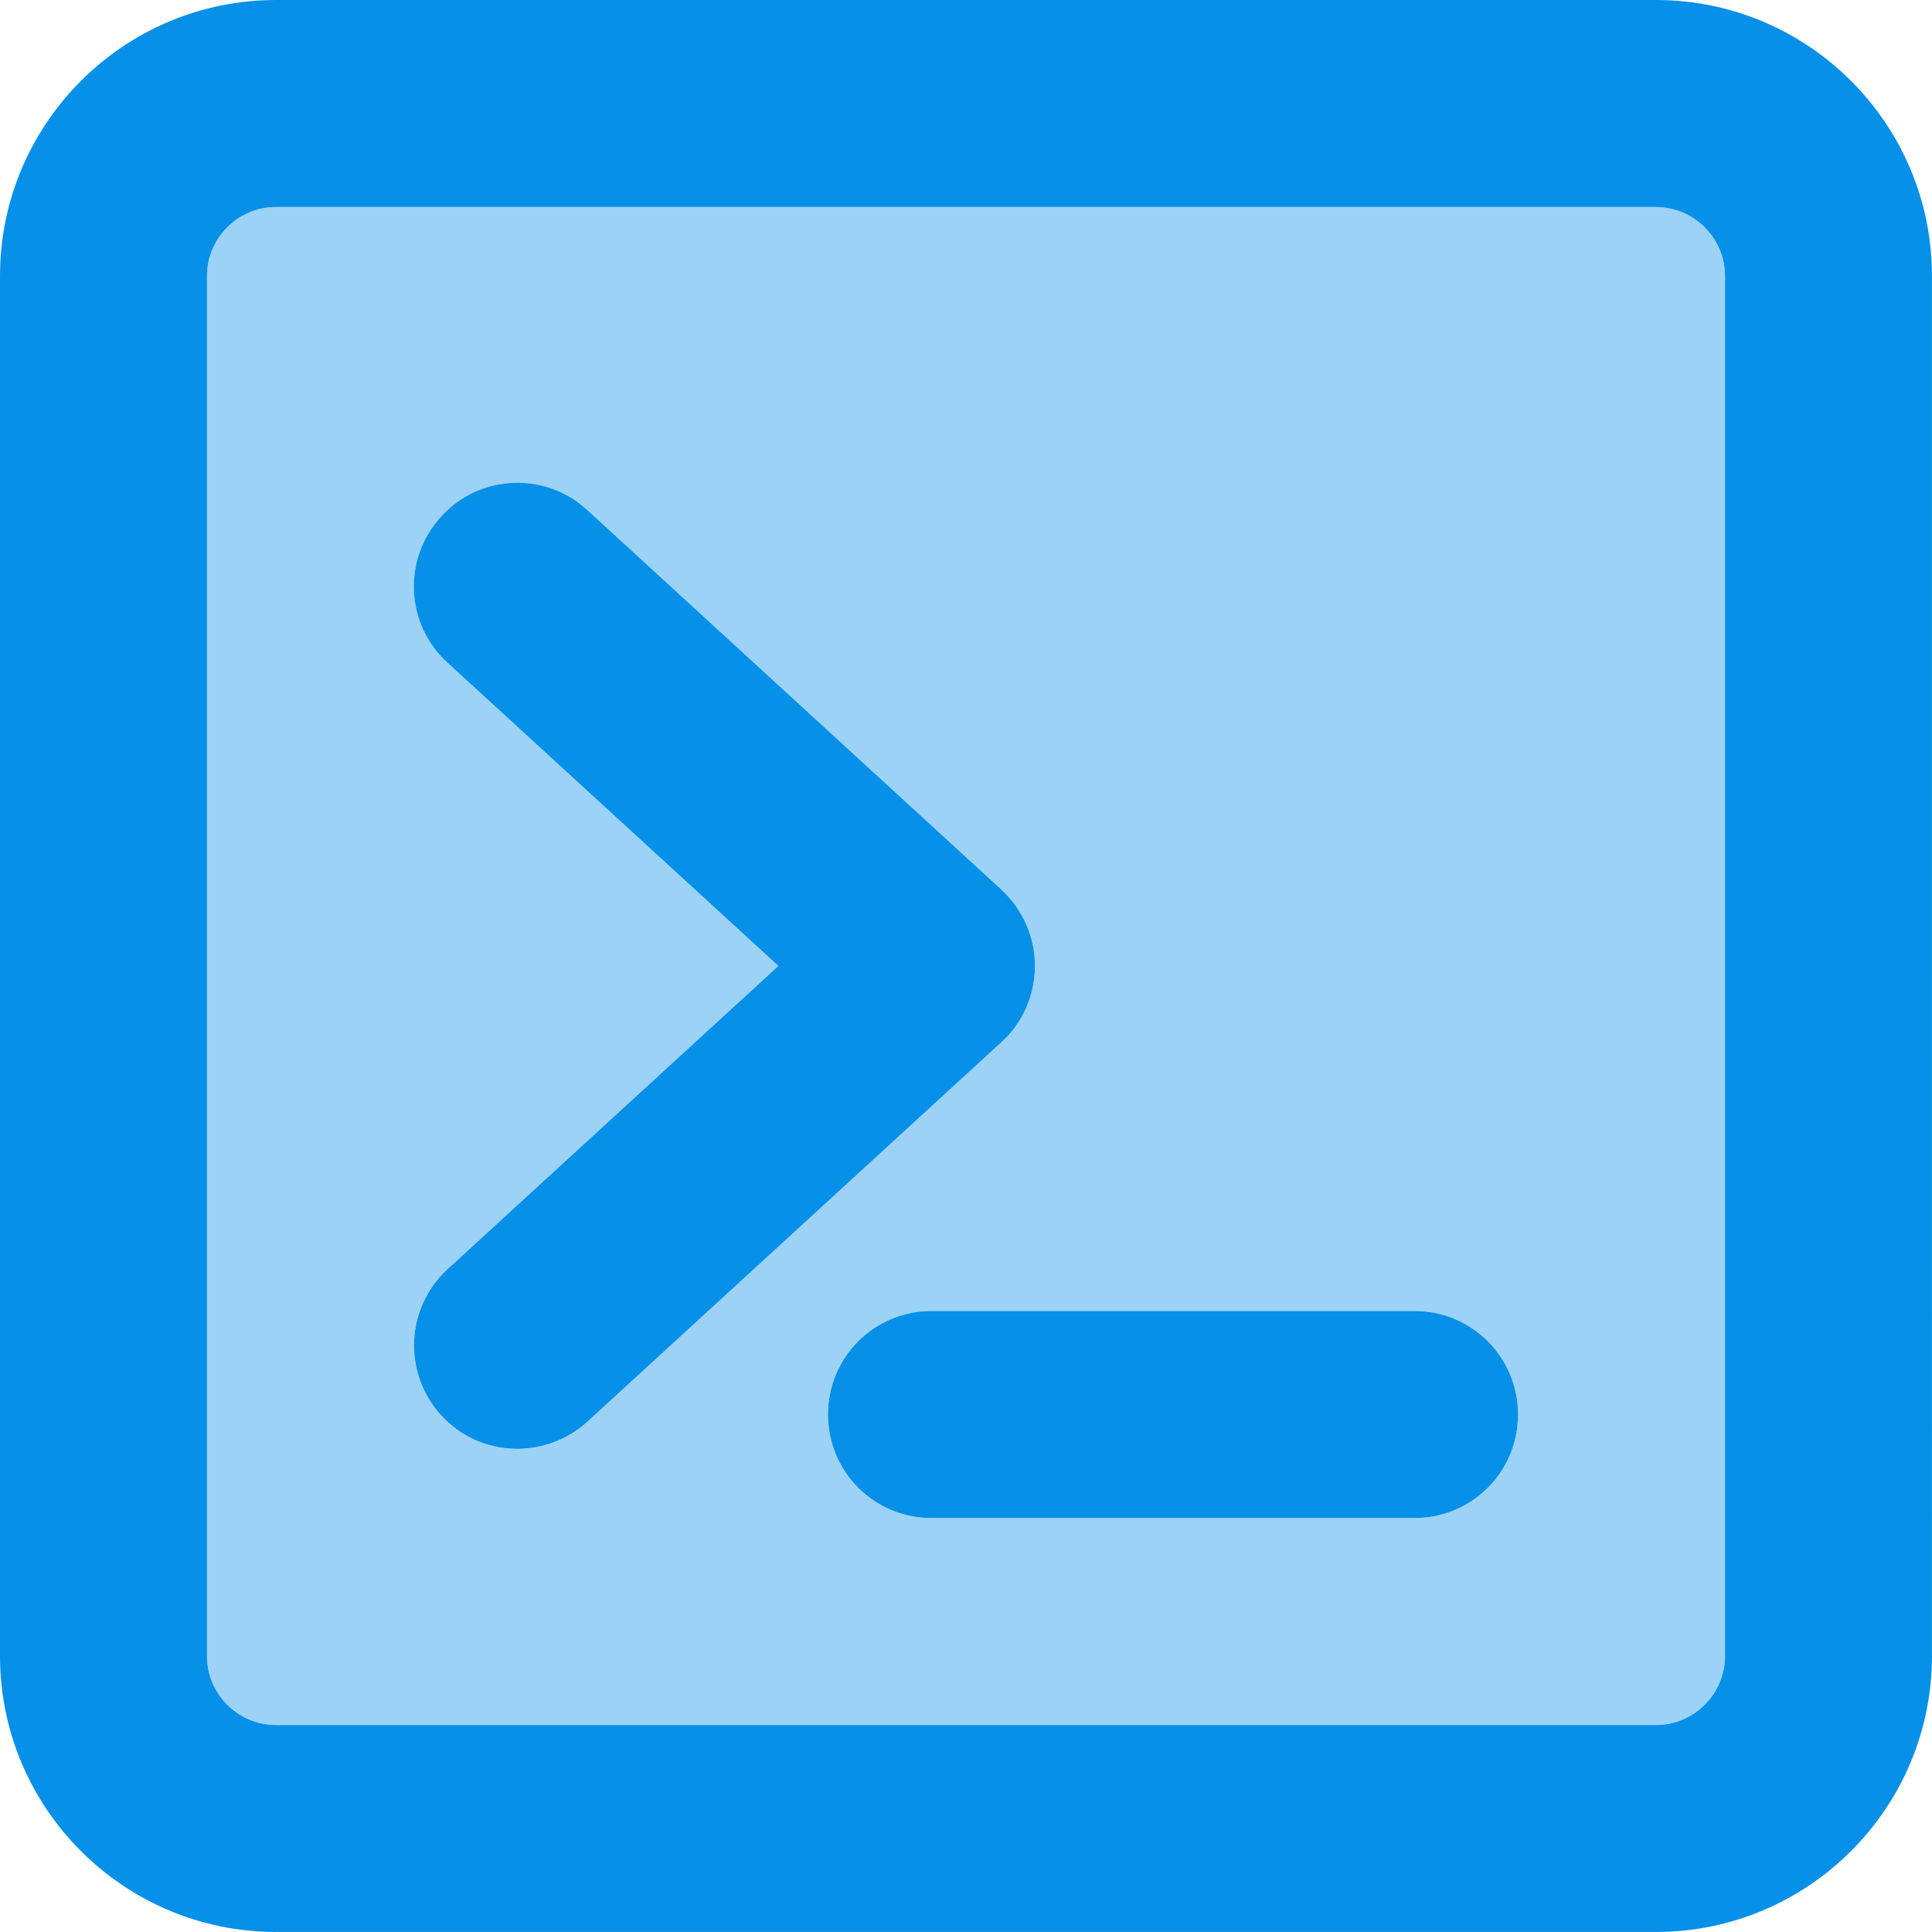
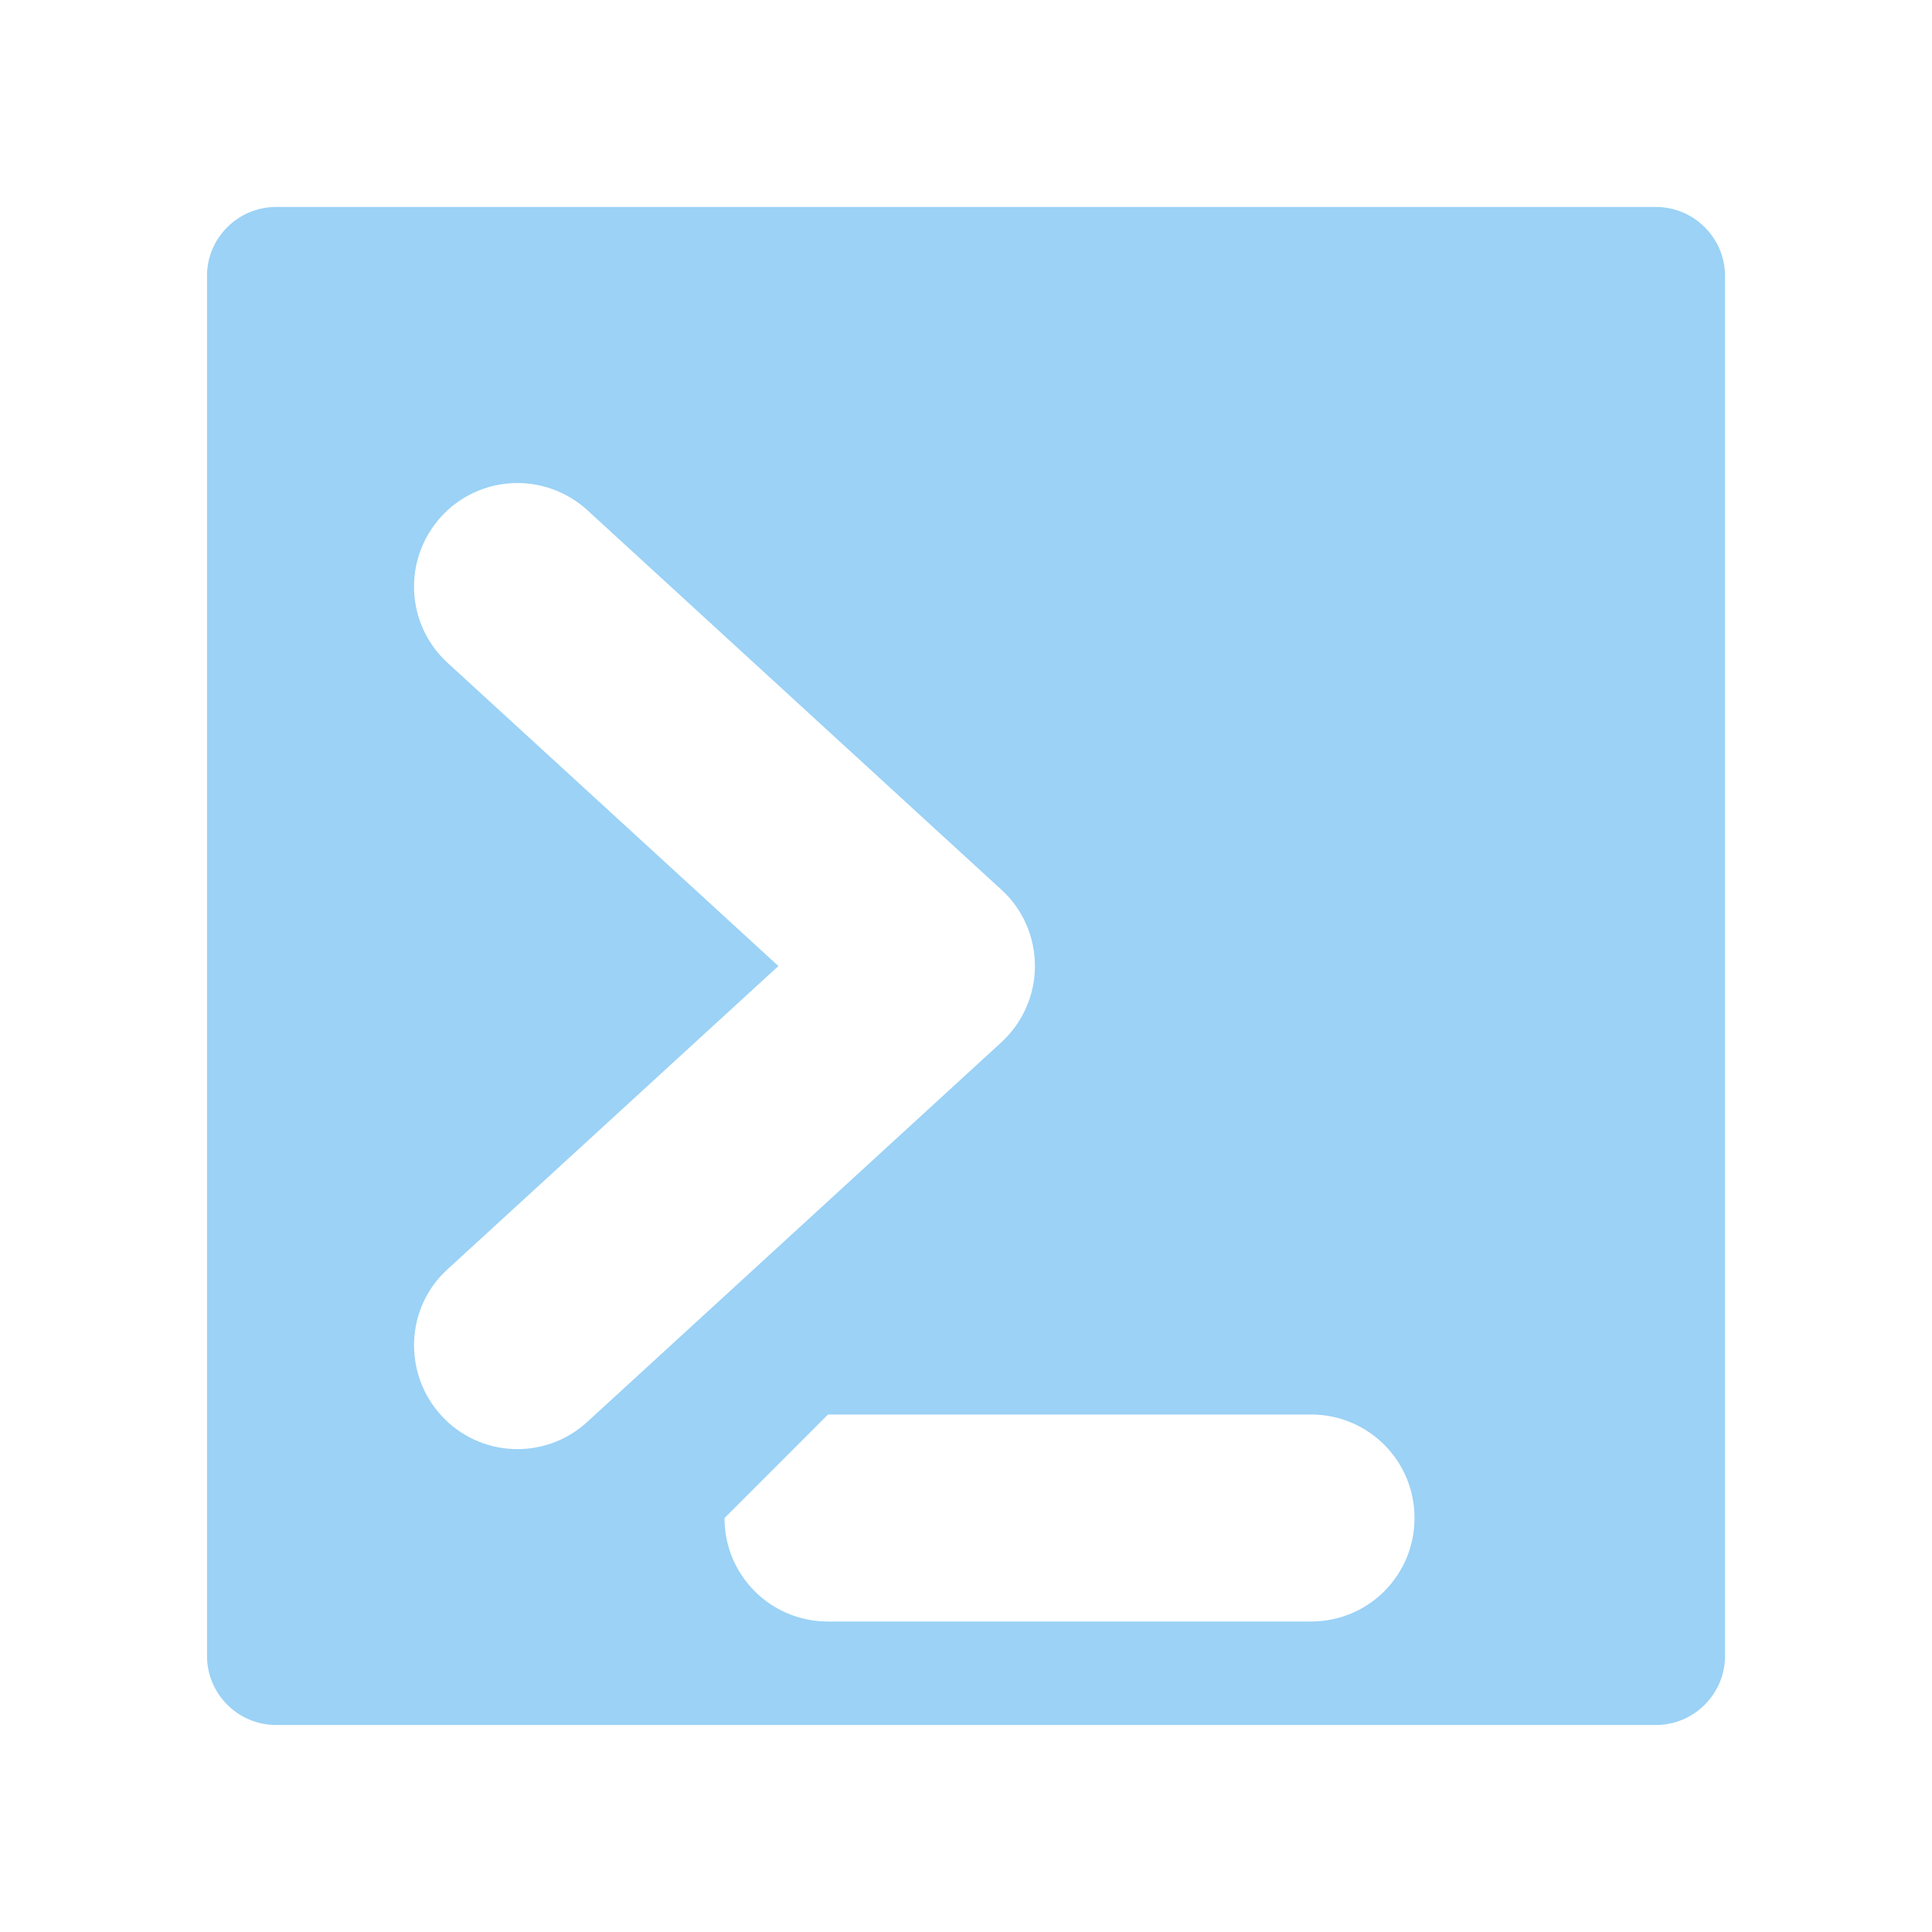
<svg xmlns="http://www.w3.org/2000/svg" id="Layer_1" viewBox="0 0 512 512">
  <defs>
    <style>.cls-1{fill:none;}.cls-2{isolation:isolate;opacity:.4;}.cls-2,.cls-3{fill:#0790e8;}</style>
  </defs>
-   <rect class="cls-1" width="512" height="512" />
-   <path class="cls-2" d="M54.86,73.14v365.71c0,10.06,8.23,18.29,18.29,18.29h365.71c10.06,0,18.29-8.23,18.29-18.29V73.14c0-10.06-8.23-18.29-18.29-18.29H73.14c-10.06,0-18.29,8.23-18.29,18.29ZM116.91,136.91c10.29-11.2,27.54-11.89,38.74-1.71l109.71,100.57c5.71,5.14,8.91,12.57,8.91,20.23s-3.2,14.97-8.91,20.23l-109.71,100.57c-11.2,10.29-28.57,9.49-38.74-1.71-10.17-11.2-9.49-28.57,1.71-38.74l87.66-80.34-87.66-80.34c-11.2-10.29-11.89-27.54-1.71-38.74h0ZM219.43,374.86c0-15.2,12.23-27.43,27.43-27.43h128c15.2,0,27.43,12.23,27.43,27.43s-12.23,27.43-27.43,27.43h-128c-15.2,0-27.43-12.23-27.43-27.43Z" />
-   <path class="cls-3" d="M438.86,54.86c10.06,0,18.29,8.23,18.29,18.29v365.71c0,10.06-8.23,18.29-18.29,18.29H73.14c-10.06,0-18.29-8.23-18.29-18.29V73.14c0-10.06,8.23-18.29,18.29-18.29h365.71ZM73.14,0C32.8,0,0,32.8,0,73.14v365.71c0,40.34,32.8,73.14,73.14,73.14h365.71c40.34,0,73.14-32.8,73.14-73.14V73.14c0-40.34-32.8-73.14-73.14-73.14H73.14ZM116.91,136.91c-10.29,11.2-9.49,28.57,1.71,38.74l87.66,80.34-87.66,80.34c-11.2,10.29-11.89,27.54-1.71,38.74s27.54,11.89,38.74,1.71l109.71-100.57c5.71-5.14,8.91-12.57,8.91-20.23s-3.2-14.97-8.91-20.23l-109.71-100.57c-11.2-10.29-28.57-9.49-38.74,1.71h0ZM246.86,347.43c-15.2,0-27.43,12.23-27.43,27.43s12.23,27.43,27.43,27.43h128c15.2,0,27.43-12.23,27.43-27.43s-12.23-27.43-27.43-27.43h-128Z" />
+   <path class="cls-2" d="M54.86,73.14v365.71c0,10.06,8.23,18.29,18.29,18.29h365.71c10.06,0,18.29-8.23,18.29-18.29V73.14c0-10.06-8.23-18.29-18.29-18.29H73.14c-10.06,0-18.29,8.23-18.29,18.29ZM116.91,136.91c10.29-11.2,27.54-11.89,38.74-1.71l109.71,100.57c5.71,5.14,8.91,12.57,8.91,20.23s-3.2,14.97-8.91,20.23l-109.71,100.57c-11.2,10.29-28.57,9.49-38.74-1.71-10.17-11.2-9.49-28.57,1.71-38.74l87.66-80.34-87.66-80.34c-11.2-10.29-11.89-27.54-1.71-38.74h0ZM219.43,374.86h128c15.2,0,27.43,12.23,27.43,27.43s-12.23,27.43-27.43,27.43h-128c-15.2,0-27.43-12.23-27.43-27.43Z" />
</svg>